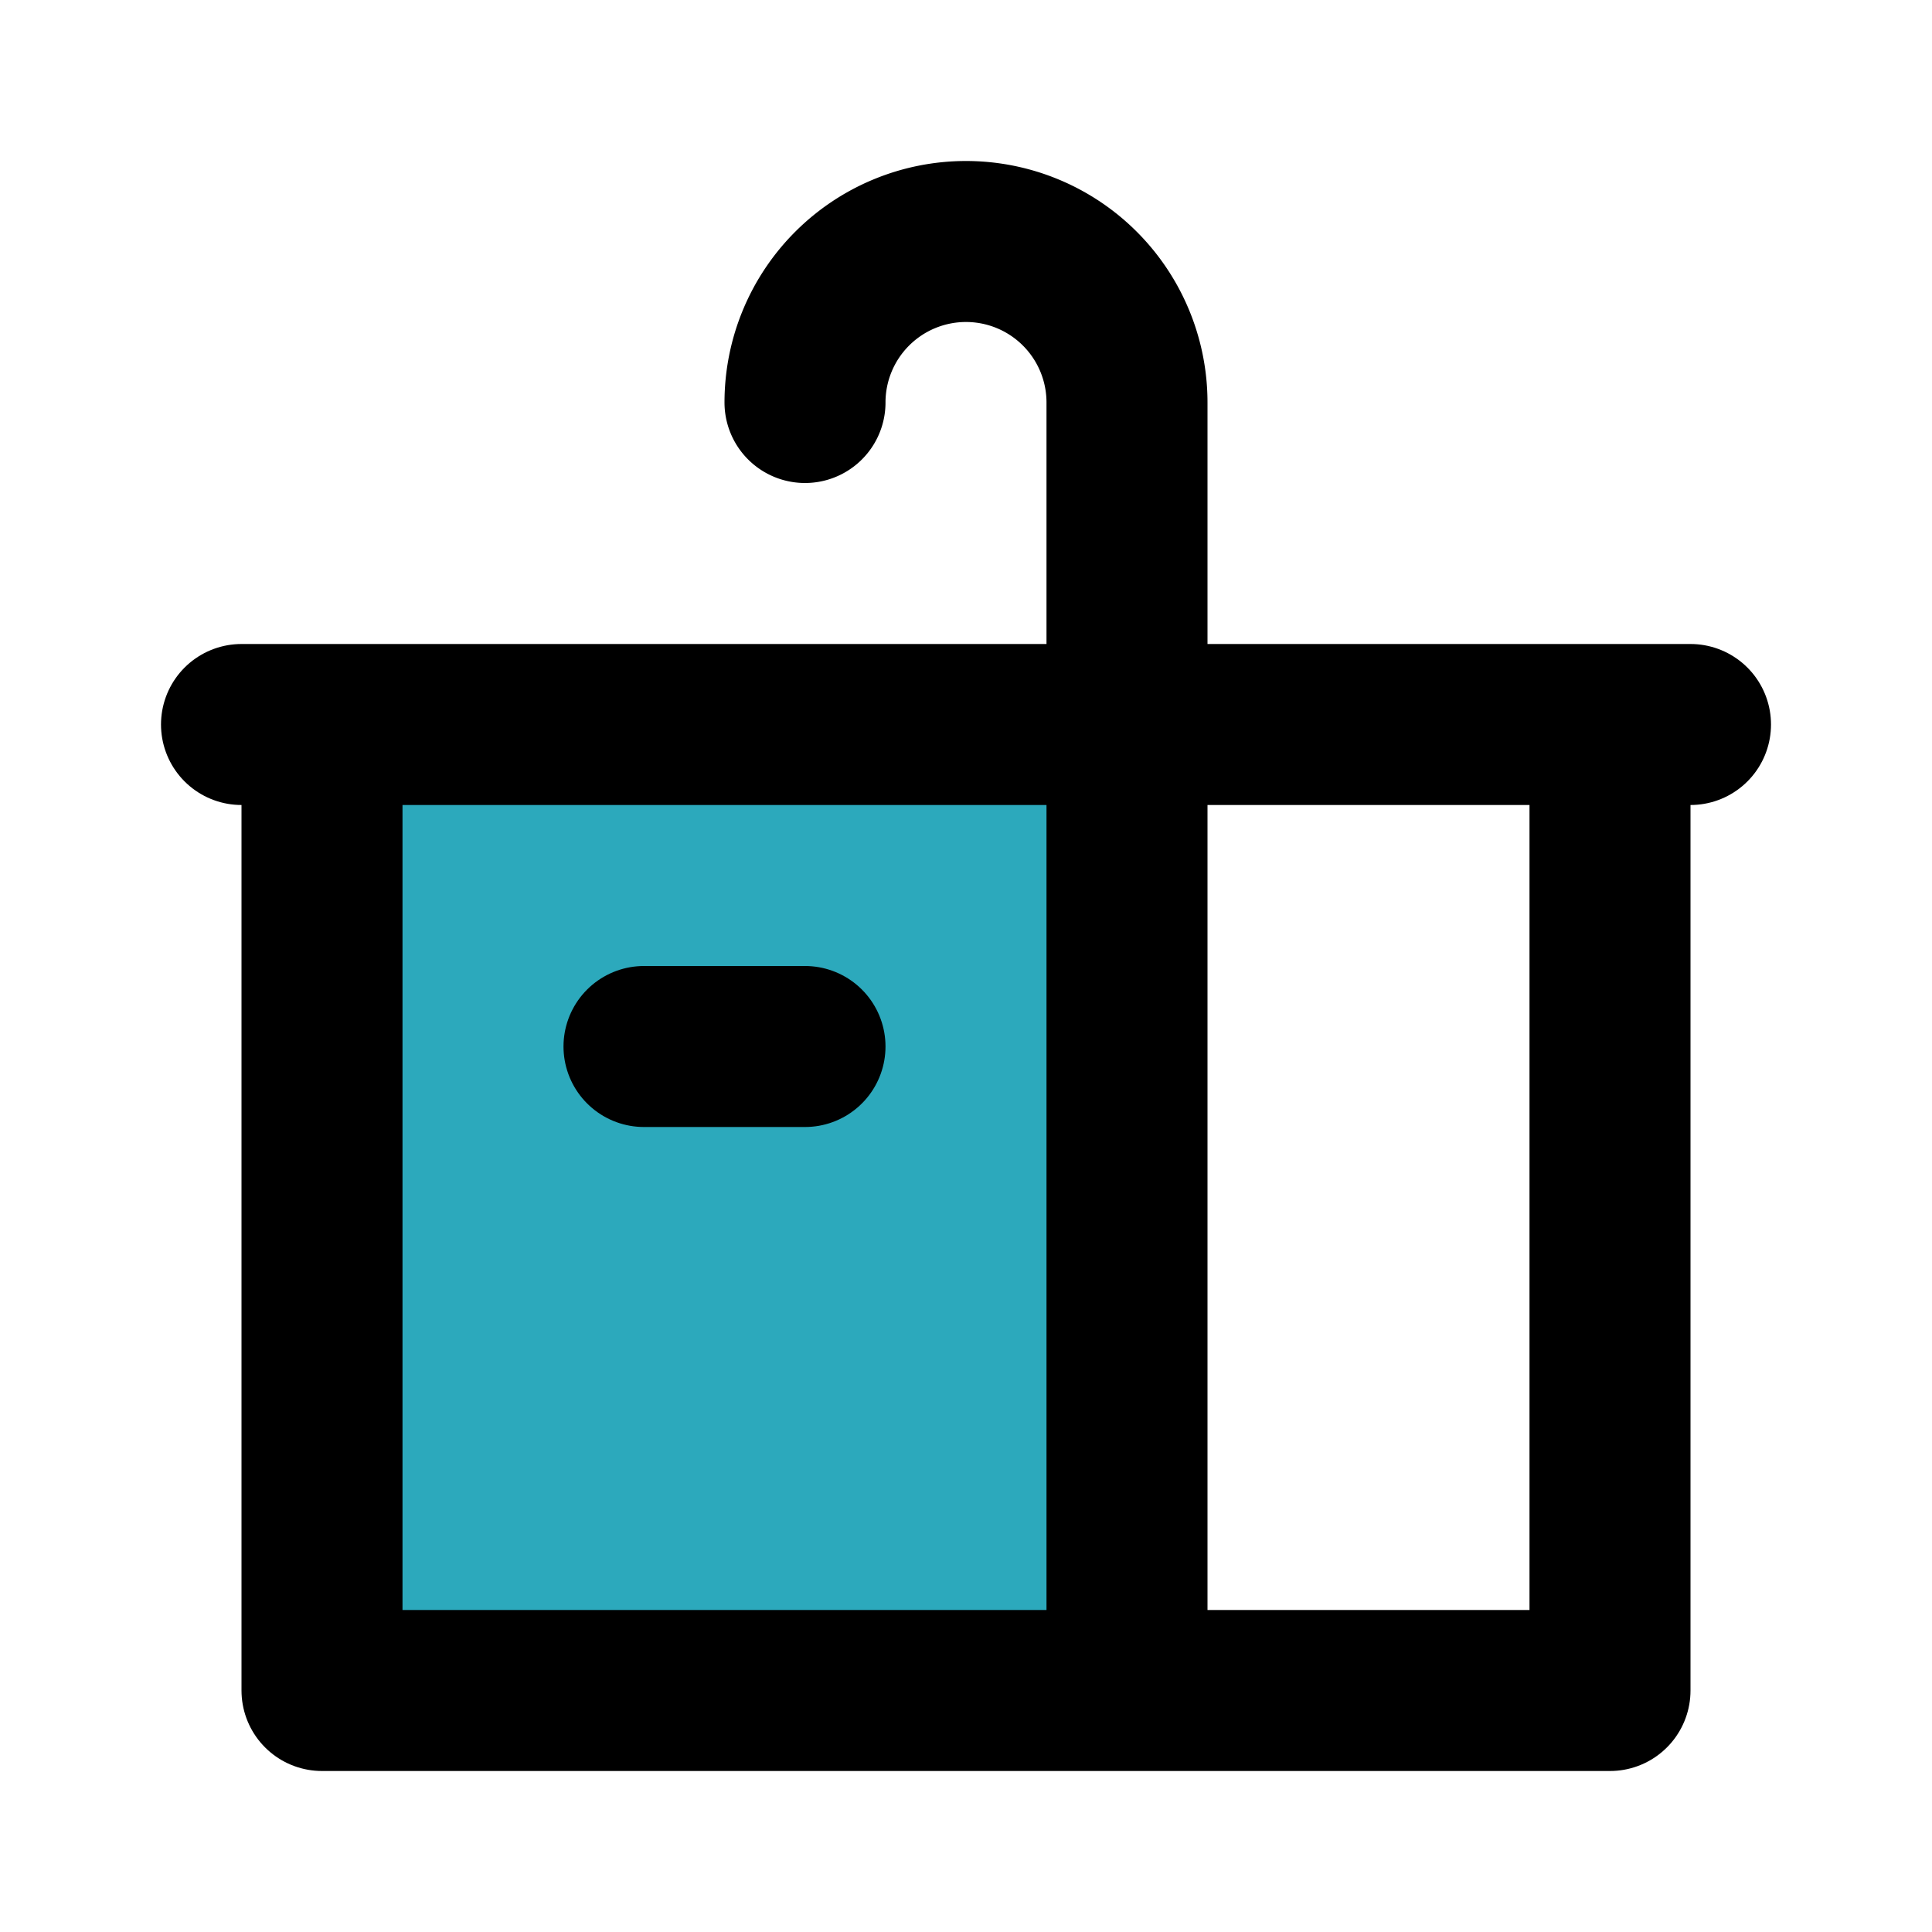
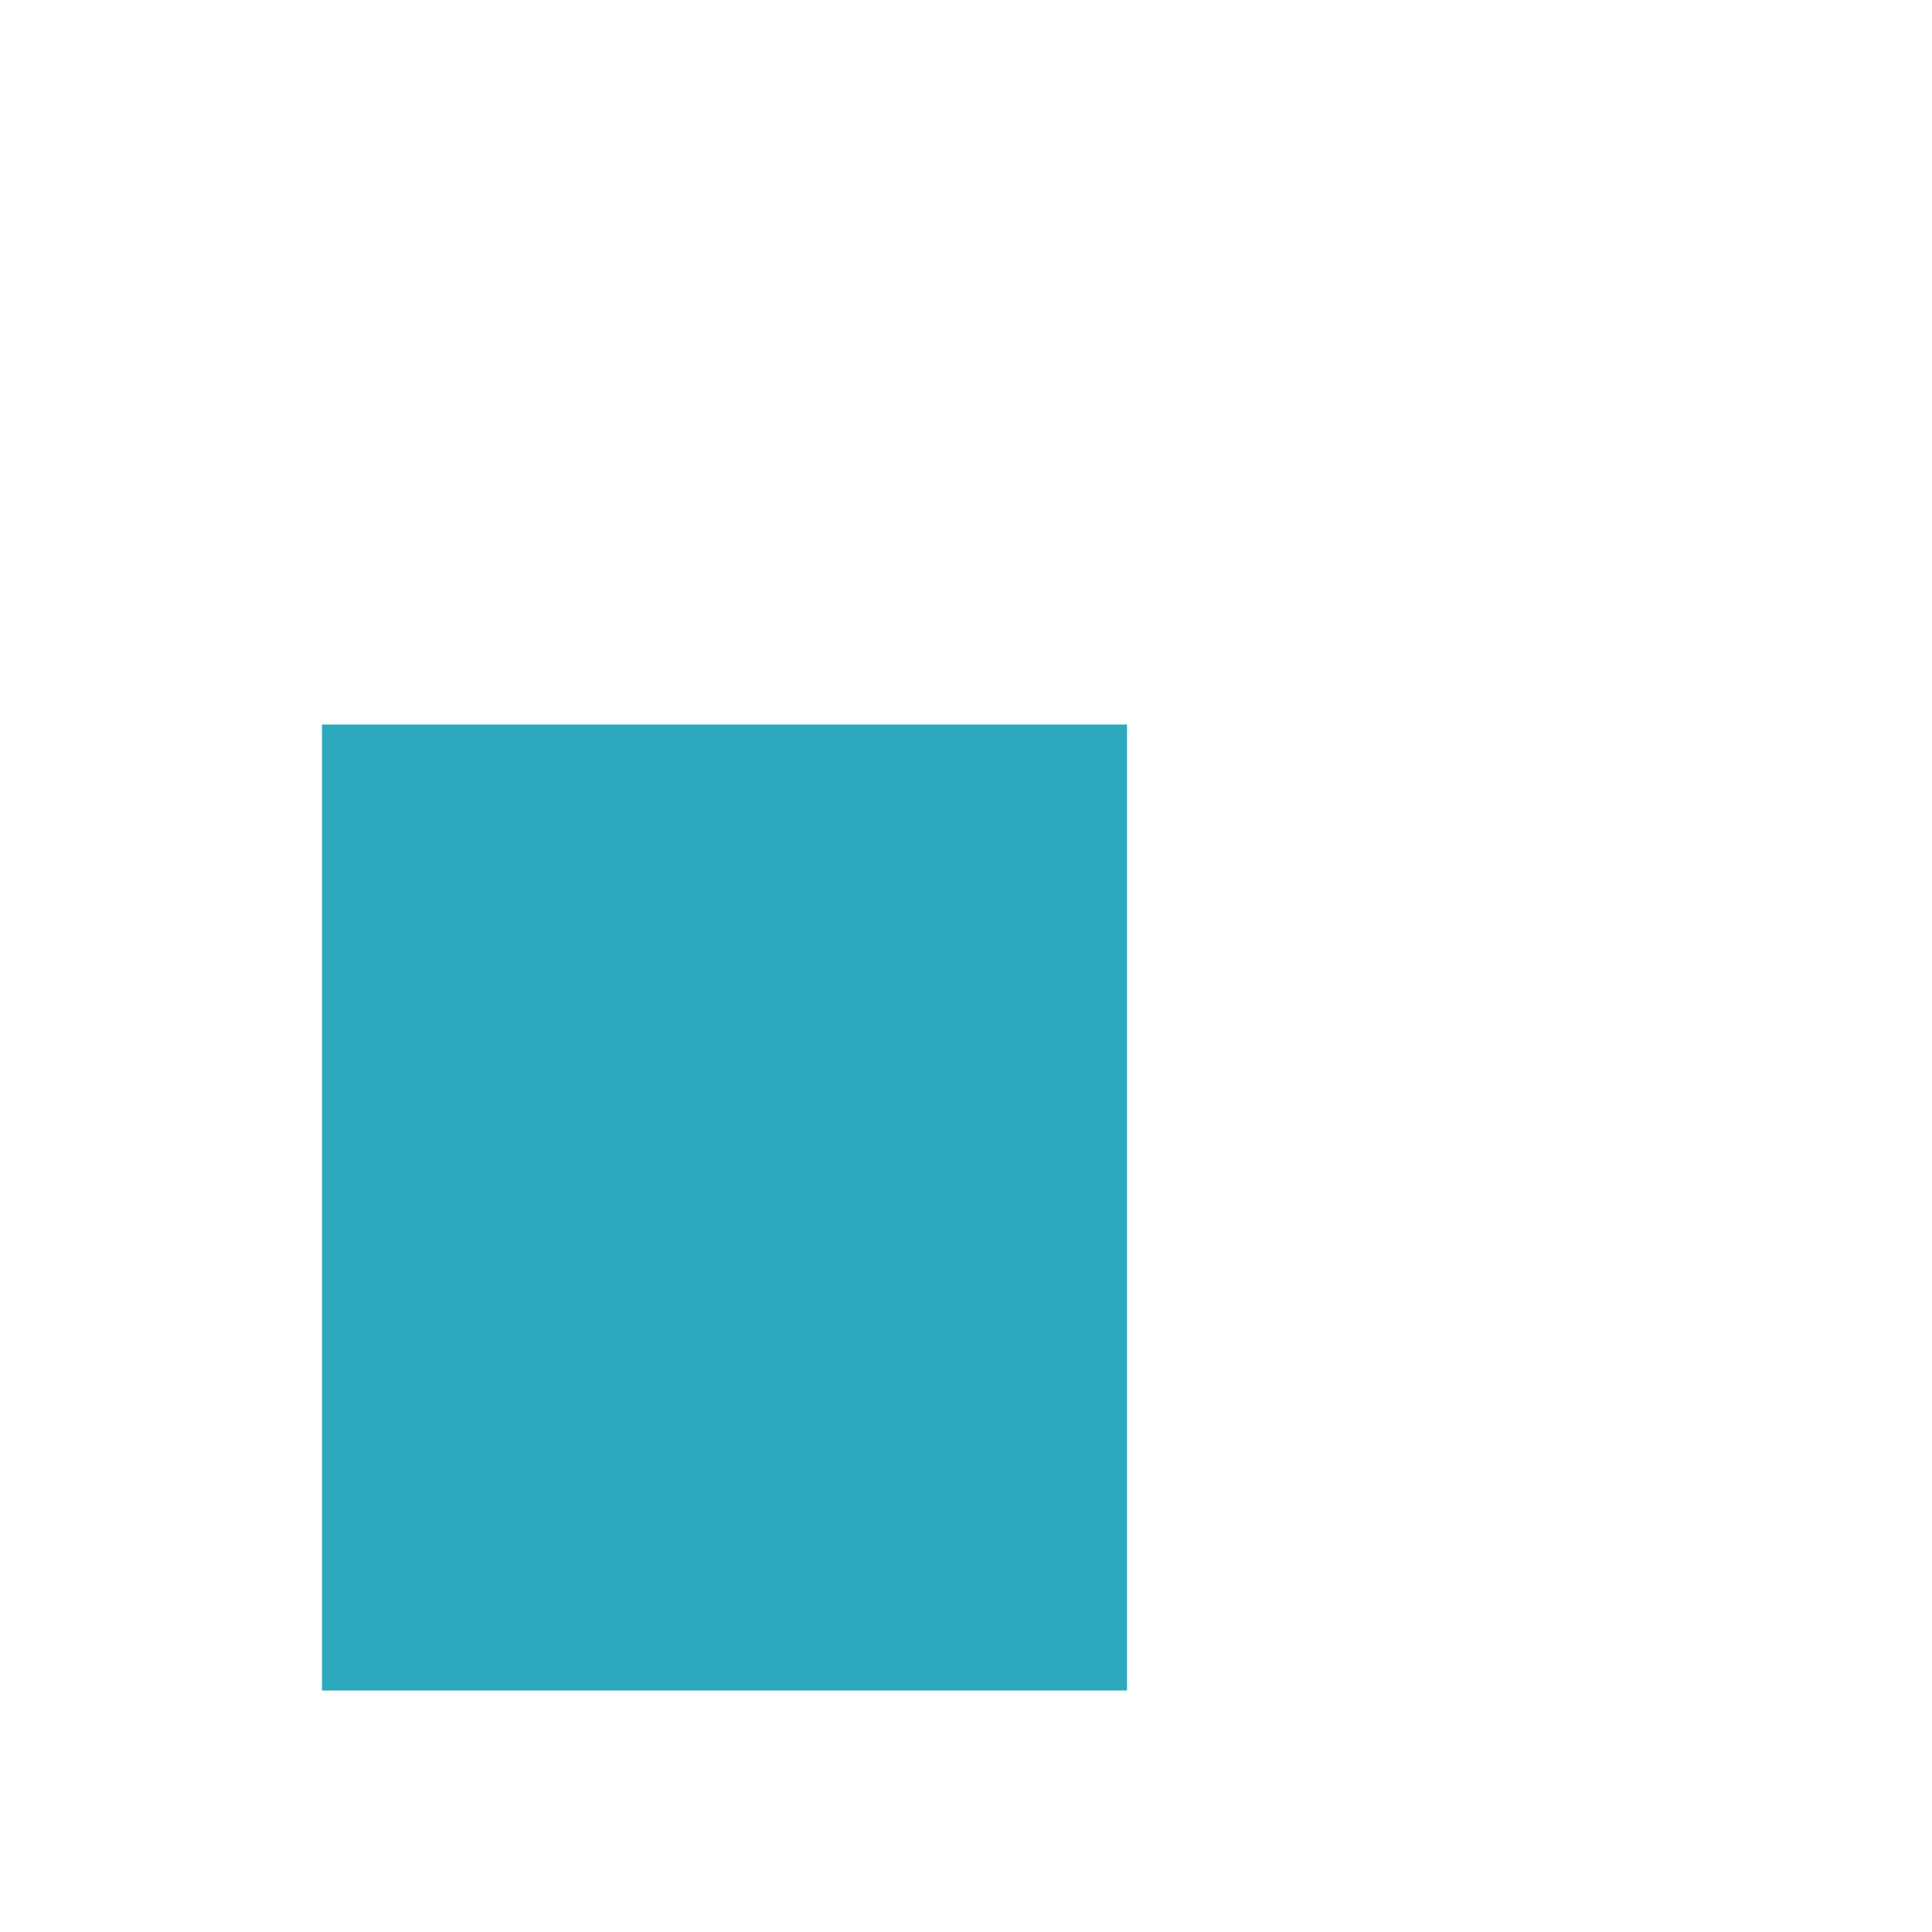
<svg xmlns="http://www.w3.org/2000/svg" fill="#000000" width="800px" height="800px" viewBox="0 0 24 24" id="washbasin-3" data-name="Flat Line" class="icon flat-line">
  <rect id="secondary" x="4" y="9" width="10" height="12" transform="translate(18 30) rotate(180)" style="fill: rgb(44, 169, 188); stroke-width: 2;" />
-   <path id="primary" d="M10,5h0a2,2,0,0,1,2-2h0a2,2,0,0,1,2,2V9" style="fill: none; stroke: rgb(0, 0, 0); stroke-linecap: round; stroke-linejoin: round; stroke-width: 2;" />
-   <path id="primary-2" data-name="primary" d="M10,13H8M20,9H4V21H20ZM3,9H21M20,9H14V21h6Z" style="fill: none; stroke: rgb(0, 0, 0); stroke-linecap: round; stroke-linejoin: round; stroke-width: 2;" />
</svg>